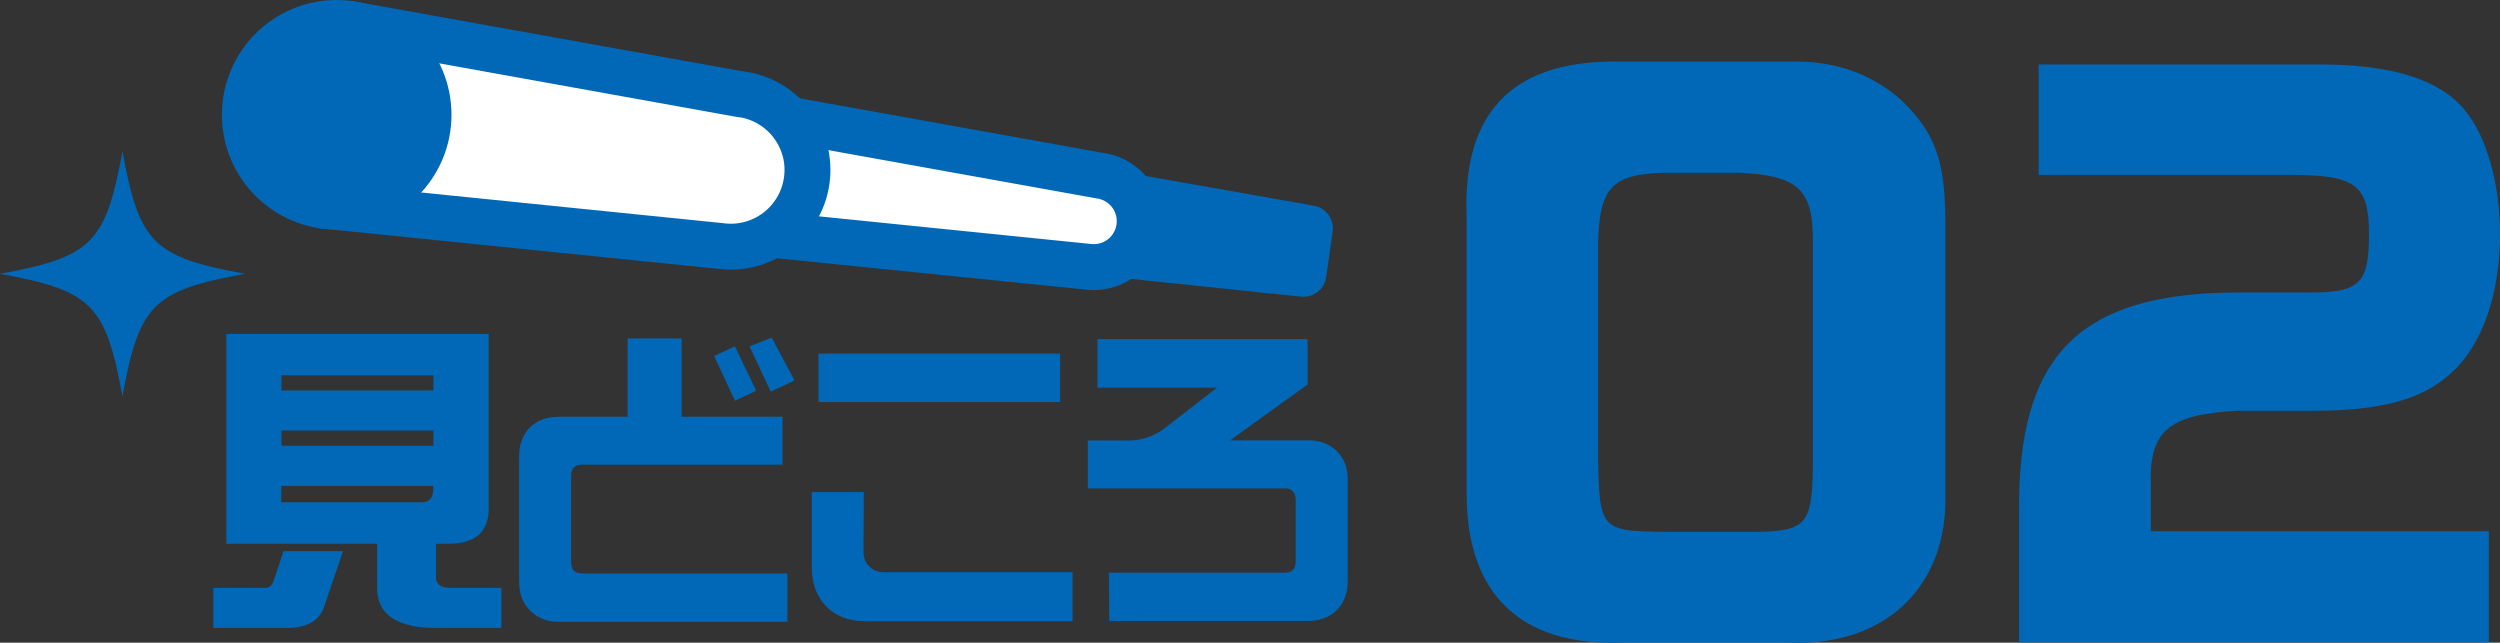
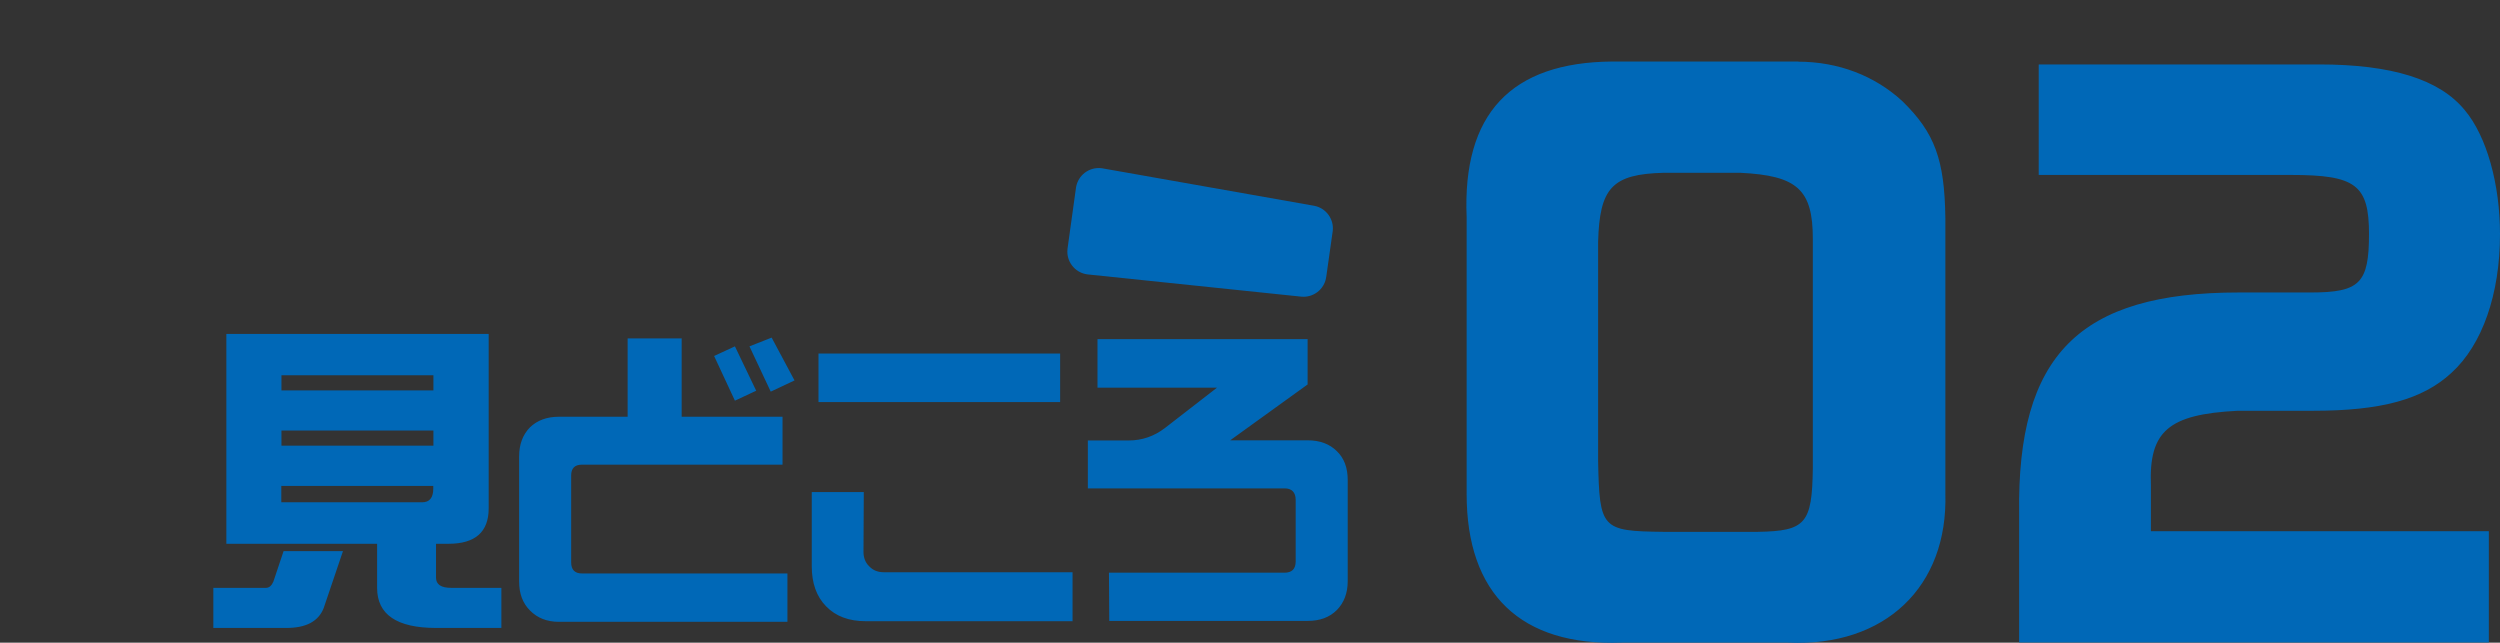
<svg xmlns="http://www.w3.org/2000/svg" width="163.35" height="41.99" viewBox="0 0 163.35 41.99">
  <rect x="0" y="0" width="163.35" height="41.99" fill="#333333" stroke="none" />
  <g>
    <path d="M117.49 4.03c2.62 0 5.01.92 6.81 2.58 2.12 2.07 2.76 3.82 2.81 7.64v17.99c.18 6.12-3.96 10.03-10.26 9.75h-10.9c-6.58.23-10.12-3.17-10.12-9.71V14.19c-.28-6.76 2.9-10.12 9.52-10.17h12.15Zm-8.79 7.26c-3.36.09-4.19.97-4.28 4.55V30.1c.09 4.46.23 4.6 4.23 4.65h6.21c3.13-.05 3.54-.55 3.59-4.14v-15c0-3.22-1.01-4.14-4.74-4.32h-5.01ZM133.22 4.21h18.31c4.74 0 7.87.97 9.52 2.99 1.43 1.7 2.3 4.83 2.3 8.1 0 3.91-1.15 7.22-3.17 9.06-1.89 1.75-4.6 2.48-9.06 2.48h-4.92c-4.51.23-5.8 1.33-5.66 4.88v2.99h22.08v7.27h-30.69v-8.42c-.14-10.35 3.91-14.45 14.35-14.45h4.69c3.22 0 3.82-.6 3.82-3.82s-.87-3.86-5.11-3.86h-16.47V4.21ZM18.55 36.01h3.86l-1.26 3.72c-.34.87-1.15 1.3-2.44 1.3h-4.77v-2.62h3.44c.2 0 .36-.13.48-.4l.67-2Zm-3.78-14.19h17.16v11.4c0 1.54-.88 2.31-2.62 2.31h-.82v2.21c0 .45.33.67.99.67h3.28v2.62H28.5c-2.58 0-3.86-.88-3.86-2.62v-2.88h-9.85V21.82Zm3.62 3.69h9.93v-.99h-9.93v.99Zm0 3.61h9.93v-.99h-9.93v.99Zm9.19 3.7c.49 0 .73-.3.73-.9v-.17h-9.93v1.07h9.2ZM51.45 40.63H36.52c-.78 0-1.41-.25-1.89-.74-.48-.48-.71-1.11-.71-1.89v-8.17c0-.8.24-1.43.71-1.91.48-.46 1.11-.69 1.89-.69h4.49v-5.12h3.53v5.12h6.59v3.13h-13.1c-.48 0-.71.24-.71.71v5.67c0 .49.24.73.71.73h13.42v3.15Zm-2.04-15.1-1.39.65-1.36-2.92 1.36-.63 1.39 2.9Zm2.5-.67-1.55.73-1.39-2.96 1.45-.57 1.49 2.79ZM70.06 40.59H56.58c-1.11 0-1.97-.32-2.6-.97-.63-.64-.94-1.52-.94-2.62v-4.85h3.4l-.02 3.91c0 .39.13.71.38.95.24.25.55.38.95.38h12.33v3.21Zm-.79-14.32H53.48V23.1h15.79v3.17ZM88.06 37.97c0 .78-.24 1.41-.71 1.89-.48.48-1.11.71-1.91.71H72.48l-.02-3.15h11.47c.49 0 .73-.25.73-.74v-4.01c0-.5-.25-.76-.73-.76H71.08v-3.13h2.67c.87 0 1.65-.27 2.35-.8l3.42-2.65h-7.81v-3.17h13.73v2.96l-5.06 3.65h5.06c.8 0 1.44.24 1.91.71.48.46.71 1.09.71 1.89v6.57Z" style="fill:#0068b7" />
    <path d="m85.17 17.89-13.93-1.45.55-3.96 13.8 2.44-.42 2.97z" style="stroke-linejoin:round;stroke:#0068b7;stroke-width:3px;fill:#0068b7" />
-     <path d="M71.93 11.49 46.32 6.88l-1.11 7.92 25.89 2.63a3 3 0 0 0 .84-5.94Z" style="stroke:#0068b7;stroke-width:3px;stroke-linejoin:round;fill:#fff;" />
-     <path d="m48.44 6.17-25.6-4.61-1.67 11.88 25.89 2.63c2.73.38 5.26-1.52 5.65-4.26s-1.52-5.26-4.26-5.65Z" style="stroke:#0068b7;stroke-width:3px;stroke-linejoin:round;fill:#fff;" />
-     <circle cx="22" cy="7.5" r="6" style="stroke:#0068b7;stroke-width:3px;fill:#0068b7;stroke-miterlimit:10" />
-     <path d="M16 17.89c-6 1.1-6.9 2-8 8-1.1-6-2-6.9-8-8 6-1.1 6.9-2 8-8 1.1 6 2 6.9 8 8Z" style="fill:#0068b7" />
  </g>
</svg>